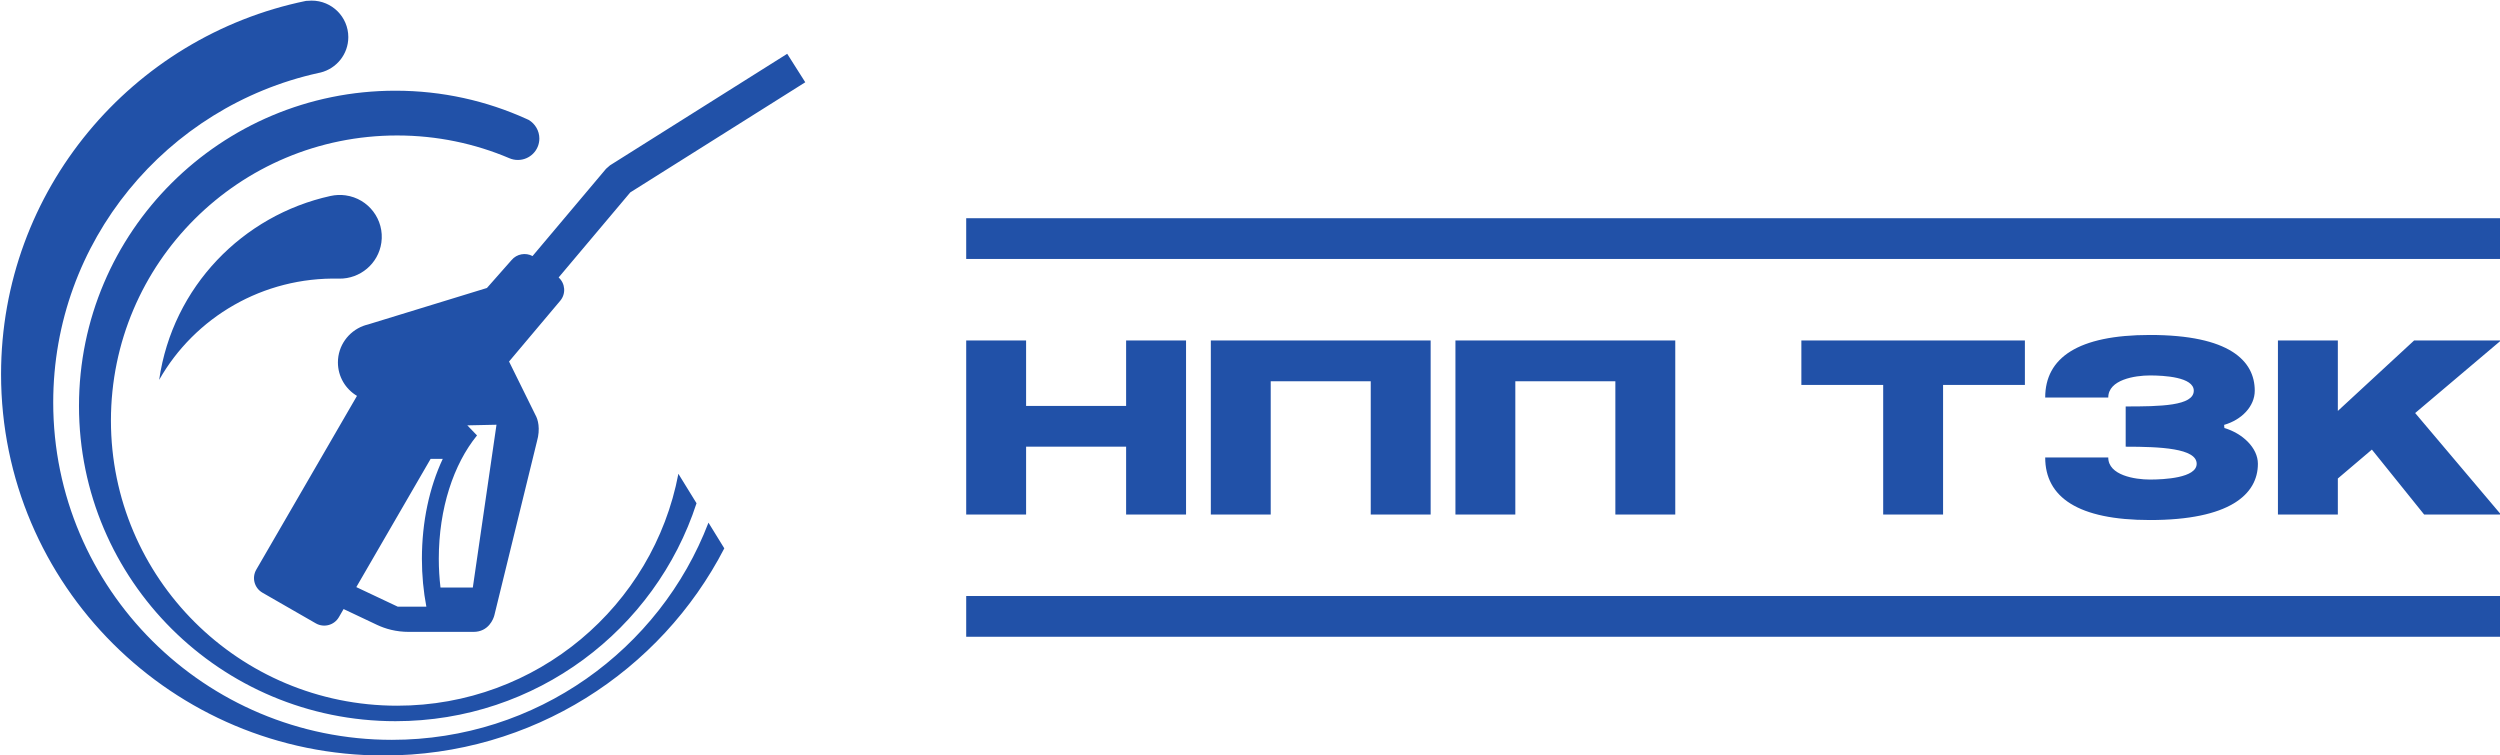
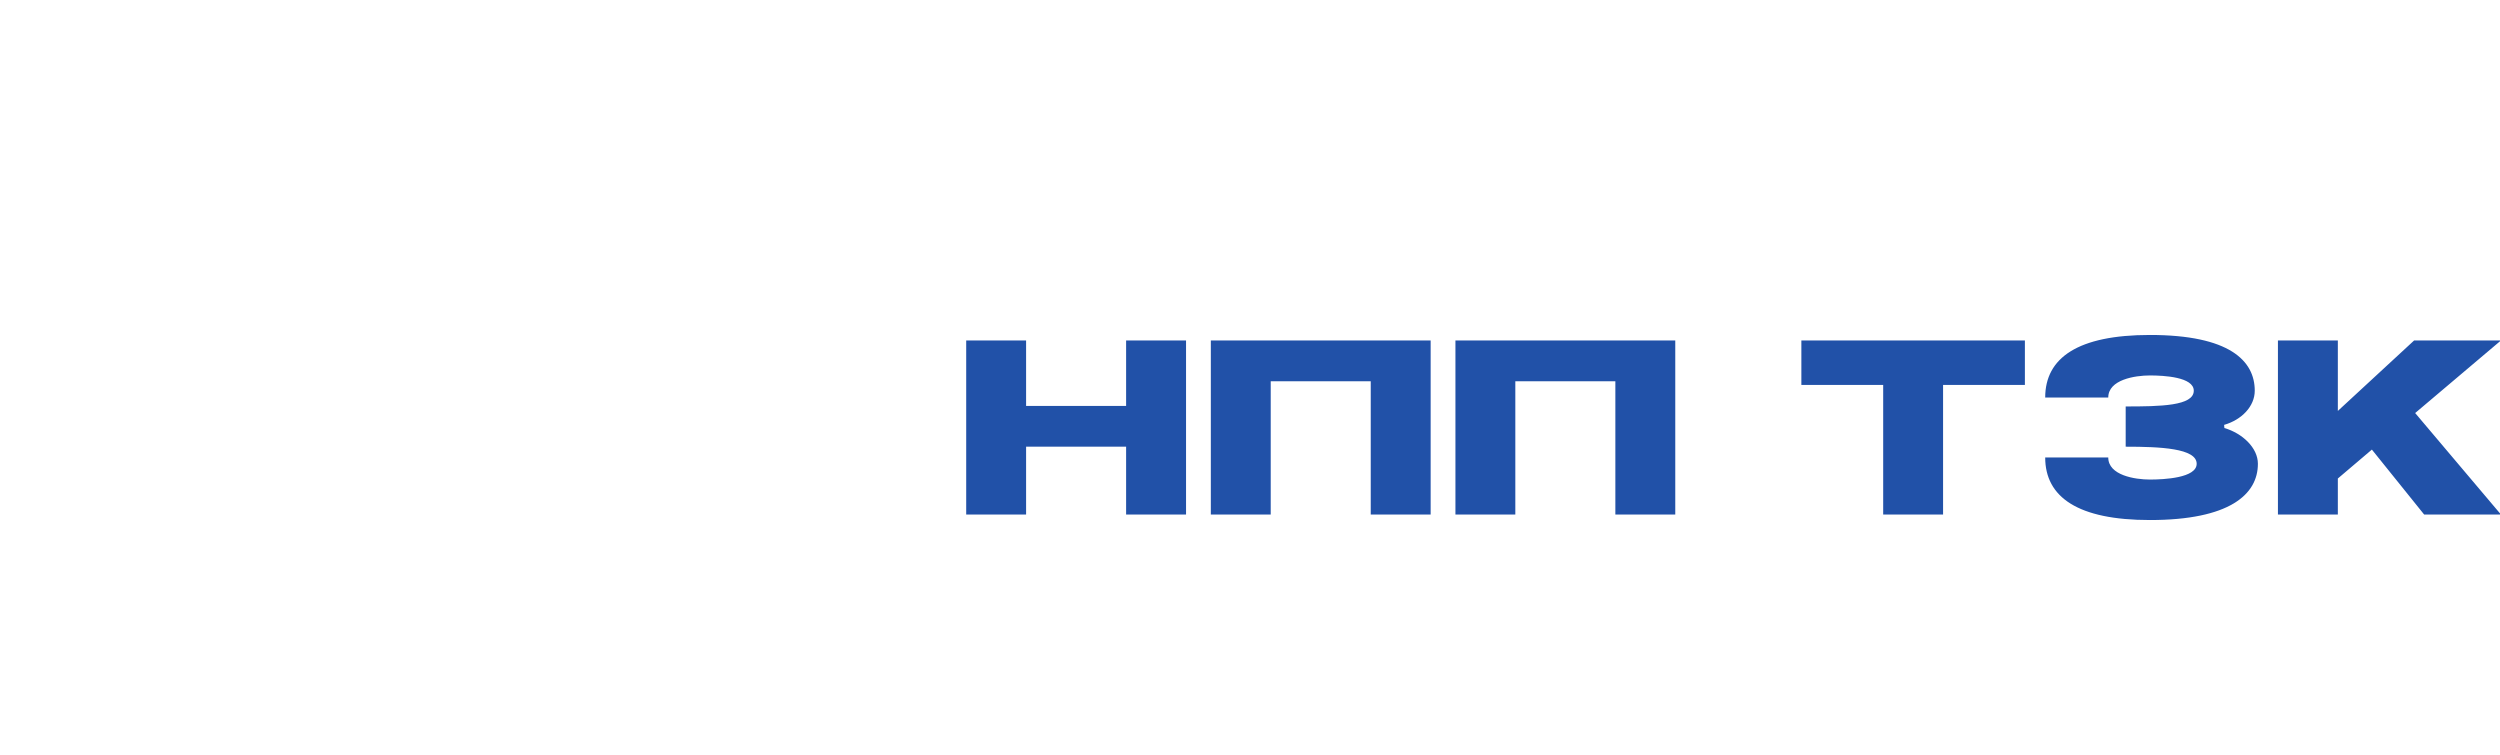
<svg xmlns="http://www.w3.org/2000/svg" width="139" height="42" viewBox="0 0 139 42" fill="none">
-   <path d="M2.959 22.375C2.959 32.736 11.39 41.135 21.79 41.135C29.827 41.135 36.688 36.12 39.391 29.06L40.271 30.488C36.741 37.328 29.587 42.006 21.336 42.006C9.585 42.006 0.059 32.516 0.059 20.809C0.059 10.578 7.334 2.04 17.012 0.05C17.117 0.042 17.222 0.034 17.329 0.034C18.454 0.034 19.366 0.943 19.366 2.064C19.366 3.014 18.71 3.811 17.825 4.032L17.7 4.059C9.267 5.92 2.959 13.414 2.959 22.375ZM29.27 6.61L29.402 6.671C29.752 6.884 29.988 7.266 29.988 7.703C29.988 8.361 29.453 8.894 28.793 8.894C28.624 8.894 28.464 8.859 28.319 8.796C26.403 7.982 24.295 7.532 22.081 7.532C13.292 7.532 6.168 14.629 6.168 23.384C6.168 32.14 13.292 39.237 22.081 39.237C29.855 39.237 36.327 33.684 37.718 26.343L38.727 27.981C36.438 35.014 29.808 40.098 21.986 40.098C12.269 40.098 4.392 32.251 4.392 22.571C4.392 12.89 12.269 5.043 21.986 5.043C24.584 5.043 27.05 5.604 29.27 6.61ZM24.491 32.665H26.289L27.605 23.615L25.983 23.65L26.522 24.21C25.222 25.805 24.397 28.267 24.397 31.066C24.397 31.612 24.43 32.146 24.491 32.665ZM44.773 4.574L35.043 10.698L31.06 15.427C31.433 15.763 31.475 16.335 31.149 16.722L28.303 20.101L29.767 23.067C29.912 23.314 30.056 23.836 29.854 24.543L27.487 34.207C27.441 34.396 27.174 35.133 26.325 35.133H22.736C22.019 35.133 21.43 34.963 20.959 34.741L19.104 33.863L18.841 34.316C18.582 34.764 18.007 34.917 17.558 34.658L14.592 32.953C14.142 32.694 13.989 32.122 14.248 31.674L19.848 22.011C19.213 21.633 18.788 20.941 18.788 20.15C18.788 19.224 19.372 18.434 20.192 18.123C20.278 18.091 20.366 18.063 20.457 18.042L27.073 16.012L28.443 14.46C28.735 14.113 29.225 14.03 29.609 14.237L33.698 9.383L33.916 9.193L43.769 2.991L44.773 4.574ZM23.705 33.729C23.544 32.884 23.458 31.99 23.458 31.066C23.458 29.014 23.875 27.096 24.617 25.514H23.942L19.811 32.643L22.111 33.729H23.705ZM18.86 15.492C14.634 15.389 10.833 17.628 8.849 21.121C9.599 15.929 13.514 11.966 18.374 10.896C18.656 10.835 18.934 10.822 19.216 10.862C20.494 11.04 21.383 12.217 21.204 13.489C21.038 14.663 20.02 15.508 18.86 15.492Z" fill="#2151A8" />
  <path d="M139.052 18.931L134.283 22.965L139.052 28.607H134.782L131.877 24.997L129.984 26.605V28.607H126.653V18.931H129.984V22.848L134.224 18.931H139.052ZM119.538 28.914C115.532 28.914 113.713 27.642 113.713 25.435H117.219C117.219 26.429 118.702 26.663 119.538 26.663C120.315 26.663 122.135 26.576 122.135 25.786C122.135 24.924 120.11 24.836 118.188 24.836V22.599C120.11 22.599 121.974 22.57 121.974 21.723C121.974 20.963 120.315 20.875 119.538 20.875C118.702 20.875 117.219 21.108 117.219 22.103H113.713C113.713 19.895 115.532 18.624 119.538 18.624C123.955 18.624 125.364 20.056 125.364 21.723C125.364 22.599 124.629 23.345 123.661 23.623L123.676 23.798C124.674 24.09 125.539 24.894 125.539 25.786C125.539 27.496 123.955 28.914 119.538 28.914ZM112.584 18.931V21.401H108.035V28.607H104.705V21.401H100.156V18.931H112.584ZM93.145 18.931V28.607H89.814V21.197H84.252V28.607H80.922V18.931H93.145ZM79.544 18.931V28.607H76.213V21.197H70.652V28.607H67.322V18.931H79.544ZM65.944 18.931V28.607H62.612V24.836H57.051V28.607H53.721V18.931H57.051V22.57H62.612V18.931H65.944Z" fill="#2151A8" />
-   <path d="M139.067 35.404H53.721V33.138H139.067V35.404Z" fill="#2151A8" />
-   <path d="M139.067 14.398H53.721V12.133H139.067V14.398Z" fill="#2151A8" />
+   <path d="M139.067 35.404H53.721V33.138V35.404Z" fill="#2151A8" />
</svg>